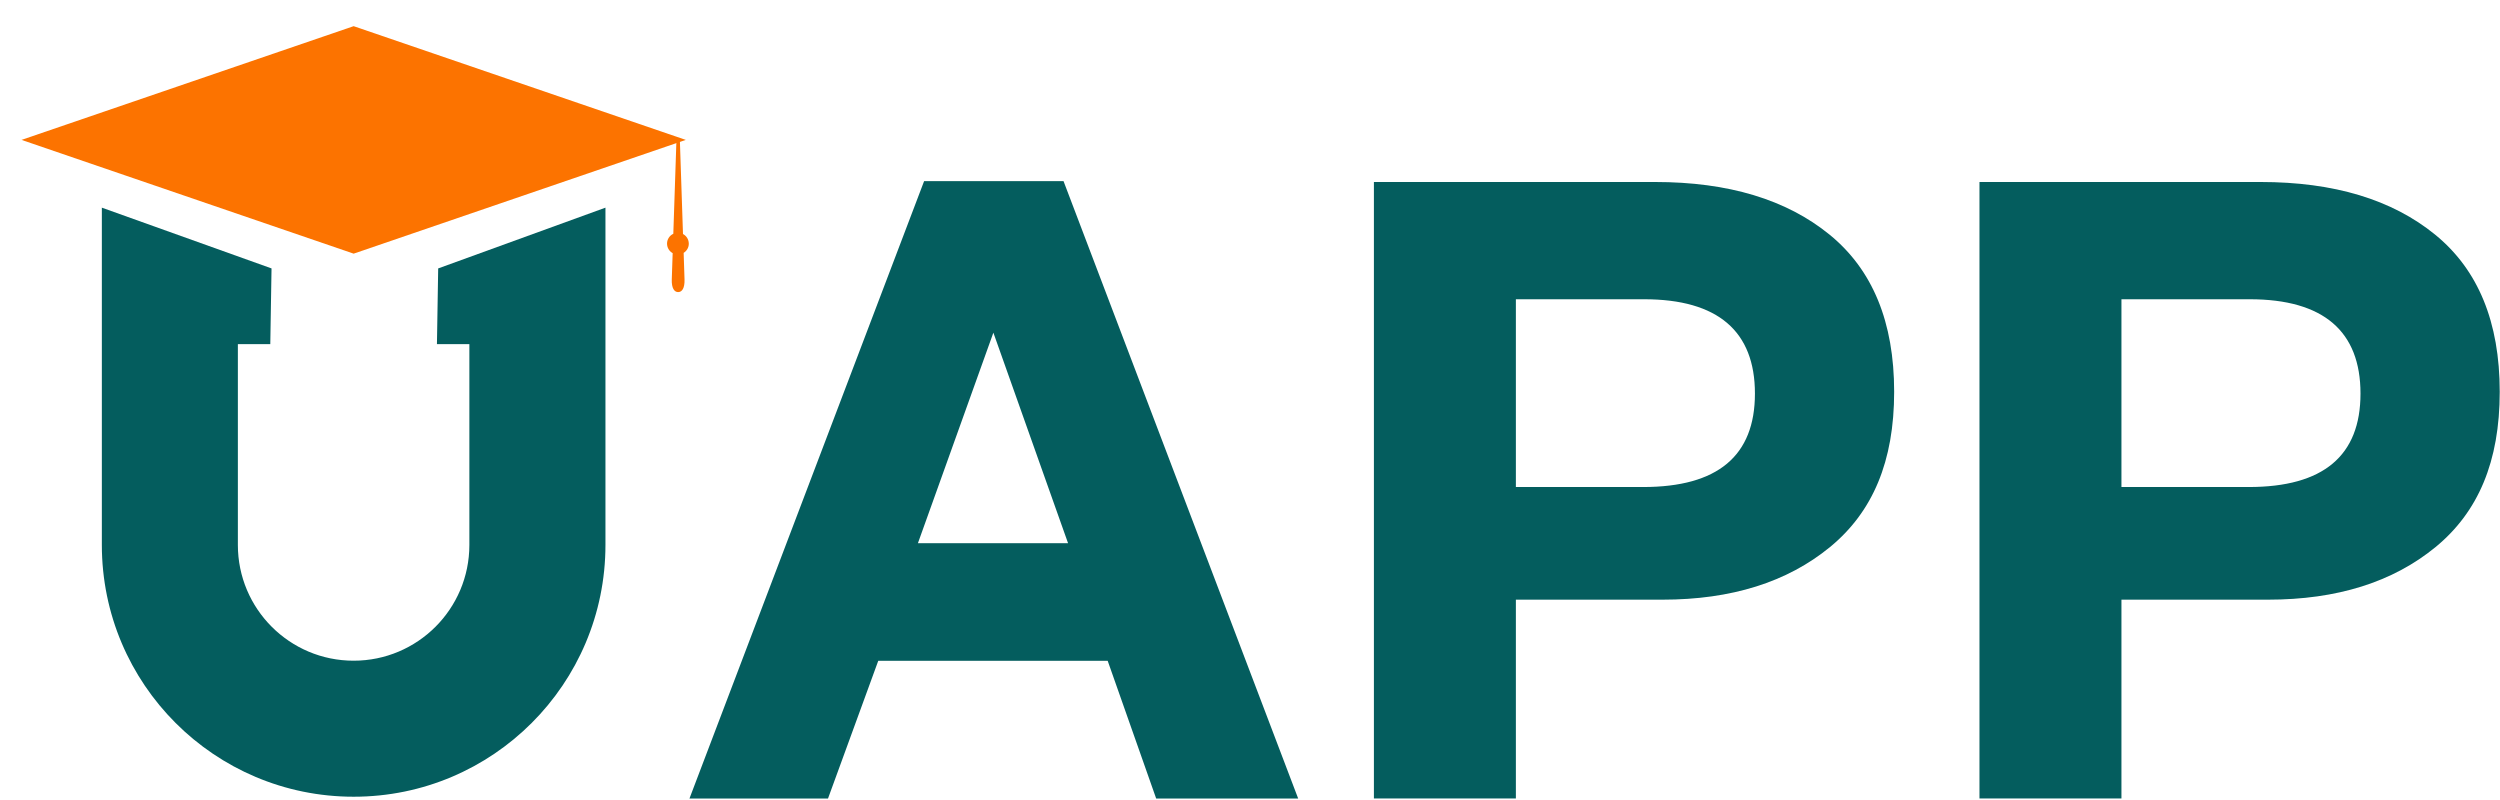
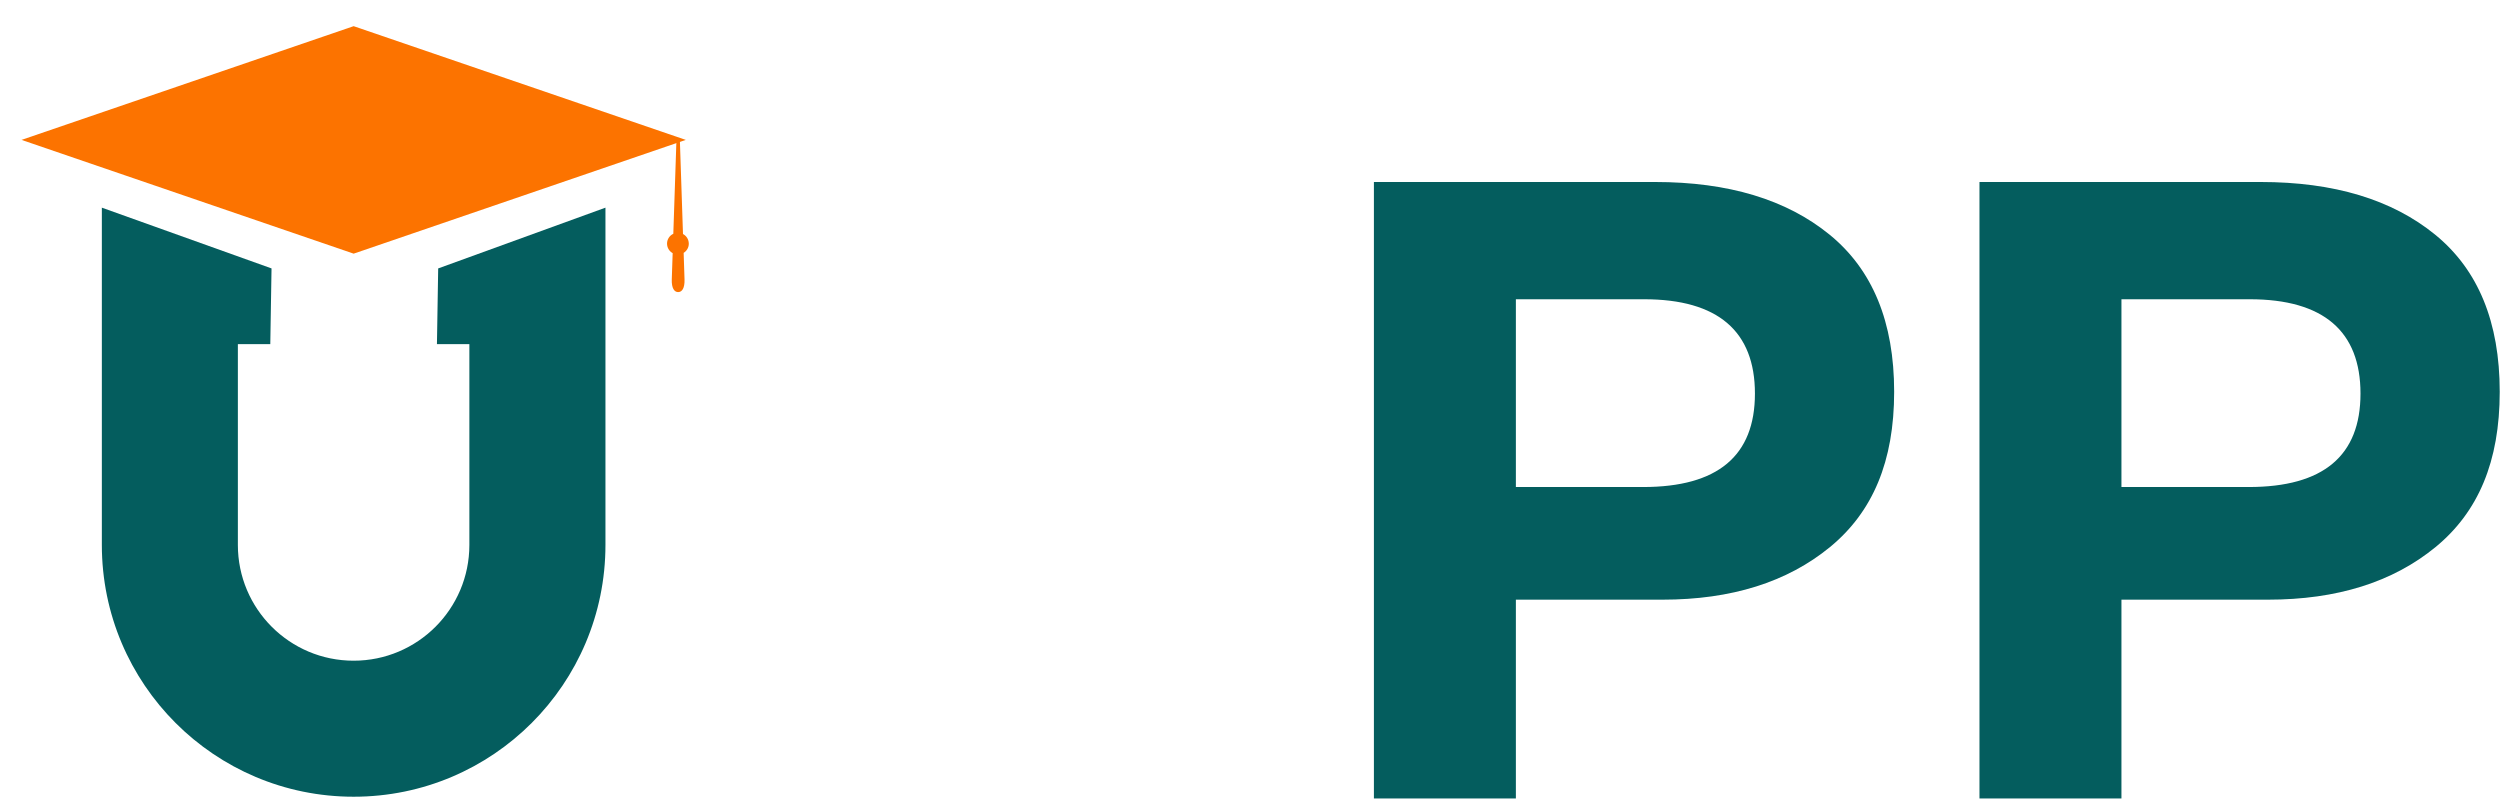
<svg xmlns="http://www.w3.org/2000/svg" width="403" height="129" viewBox="0 0 403 129" fill="none">
  <g filter="url(#filter0_d_5268_10836)">
    <path d="M40.306 39.801L12.947 30.005V84.371C12.947 106.787 31.122 124.962 53.538 124.962C75.955 124.962 94.129 106.787 94.129 84.371V30.005L67.165 39.801L66.965 52.005H72.192V84.376C72.192 94.683 63.84 103.035 53.533 103.035C43.226 103.035 34.874 94.683 34.874 84.376V52.005H40.101L40.301 39.801H40.306Z" fill="#045D5E" />
    <path d="M53.538 0.749L0 19.081L53.538 37.419L107.076 19.081L53.538 0.749Z" fill="#FC7300" />
    <path d="M107.561 35.801C107.561 35.127 107.181 34.547 106.628 34.252L106.122 19.055H105.574L105.068 34.215C104.473 34.495 104.057 35.101 104.057 35.801C104.057 36.46 104.42 37.04 104.963 37.335L104.821 41.566C104.773 43.005 105.237 43.616 105.848 43.616C106.46 43.616 106.923 43 106.876 41.566L106.734 37.293C107.234 36.982 107.566 36.434 107.566 35.801H107.561Z" fill="#FC7300" />
    <path d="M315.621 25.868H360.949C372.764 25.868 382.138 28.698 389.078 34.358C396.018 40.017 399.485 48.459 399.485 59.683C399.485 70.907 396.039 79.048 389.152 84.708C382.259 90.367 373.254 93.197 362.13 93.197H338.507V125.246H315.621V25.868ZM338.507 44.77V75.038H359.031C371.04 75.038 377.042 70.016 377.042 59.978C377.042 49.94 371.088 44.77 359.179 44.77H338.507Z" fill="#045D5E" />
    <path d="M218.004 25.868H263.332C275.146 25.868 284.521 28.698 291.461 34.358C298.401 40.017 301.868 48.459 301.868 59.683C301.868 70.907 298.422 79.048 291.535 84.708C284.642 90.367 275.636 93.197 264.513 93.197H240.889V125.246H218.004V25.868ZM240.889 44.77V75.038H261.414C273.423 75.038 279.425 70.016 279.425 59.978C279.425 49.94 273.471 44.77 261.562 44.77H240.889Z" fill="#045D5E" />
-     <path d="M167.971 25.731H145.496L107.672 125.251H130.004L138.103 103.056H175.09L182.905 125.251H205.795L167.971 25.731ZM156.662 50.156L168.703 84.097H144.495L156.662 50.156Z" fill="#045D5E" />
  </g>
  <defs>
    <filter id="filter0_d_5268_10836" x="0" y="0.749" width="402.954" height="127.972" filterUnits="userSpaceOnUse" color-interpolation-filters="sRGB">
      <feFlood flood-opacity="0" result="BackgroundImageFix" />
      <feColorMatrix in="SourceAlpha" type="matrix" values="0 0 0 0 0 0 0 0 0 0 0 0 0 0 0 0 0 0 127 0" result="hardAlpha" />
      <feOffset dx="3.47" dy="3.47" />
      <feColorMatrix type="matrix" values="0 0 0 0 0.022 0 0 0 0 0.322 0 0 0 0 0.325 0 0 0 1 0" />
      <feBlend mode="normal" in2="BackgroundImageFix" result="effect1_dropShadow_5268_10836" />
      <feBlend mode="normal" in="SourceGraphic" in2="effect1_dropShadow_5268_10836" result="shape" />
    </filter>
  </defs>
</svg>